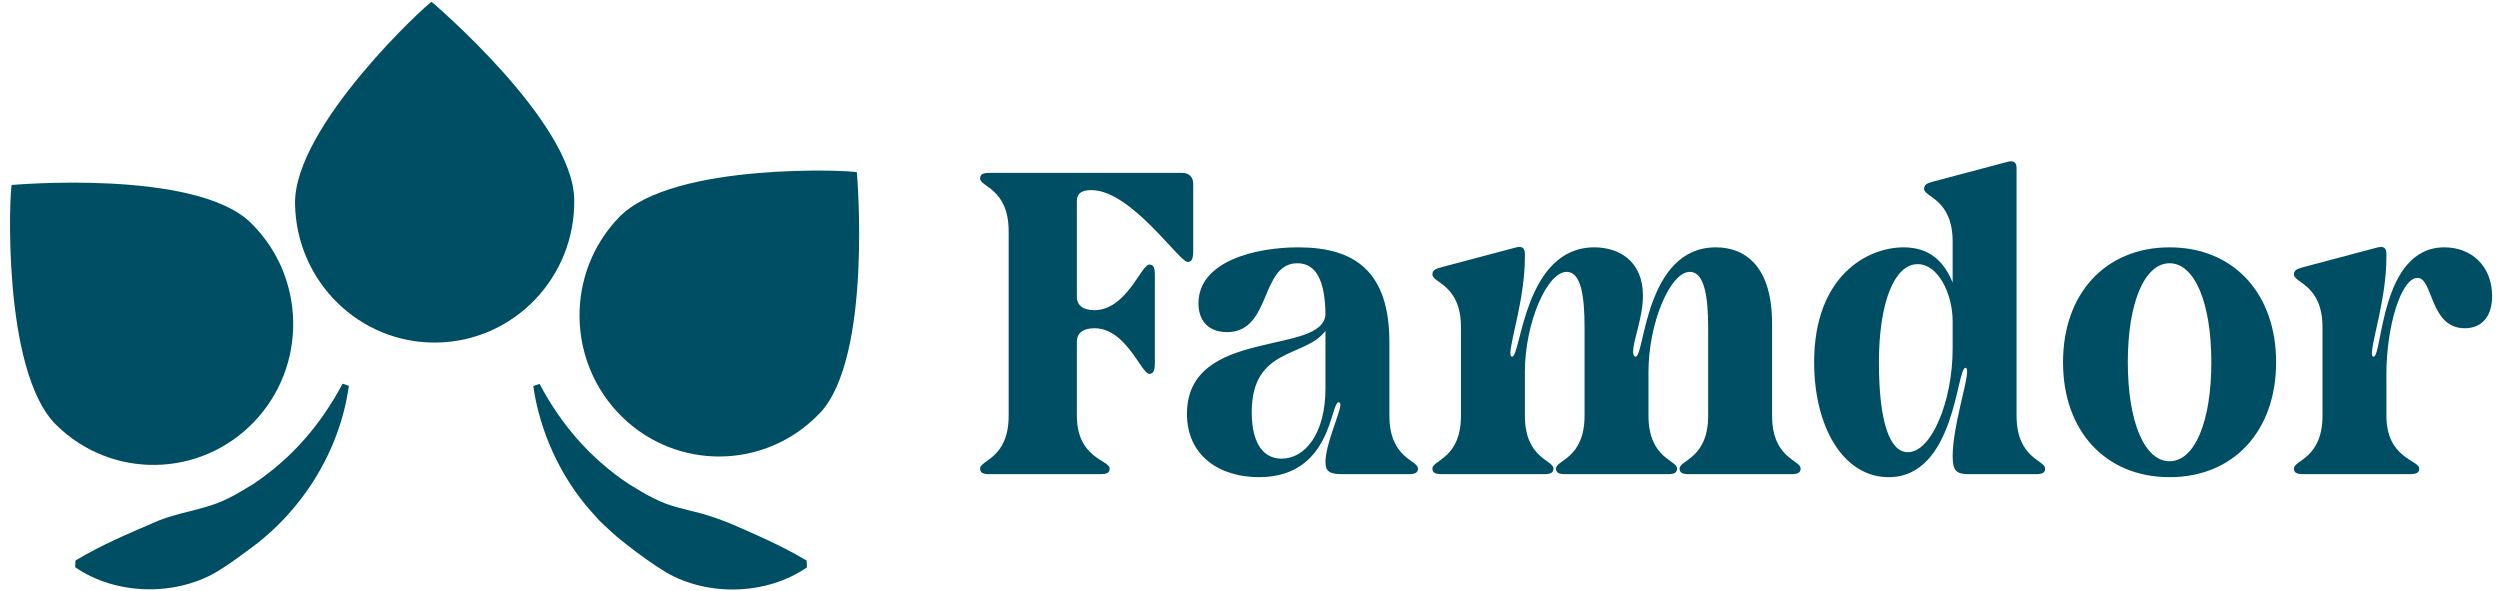
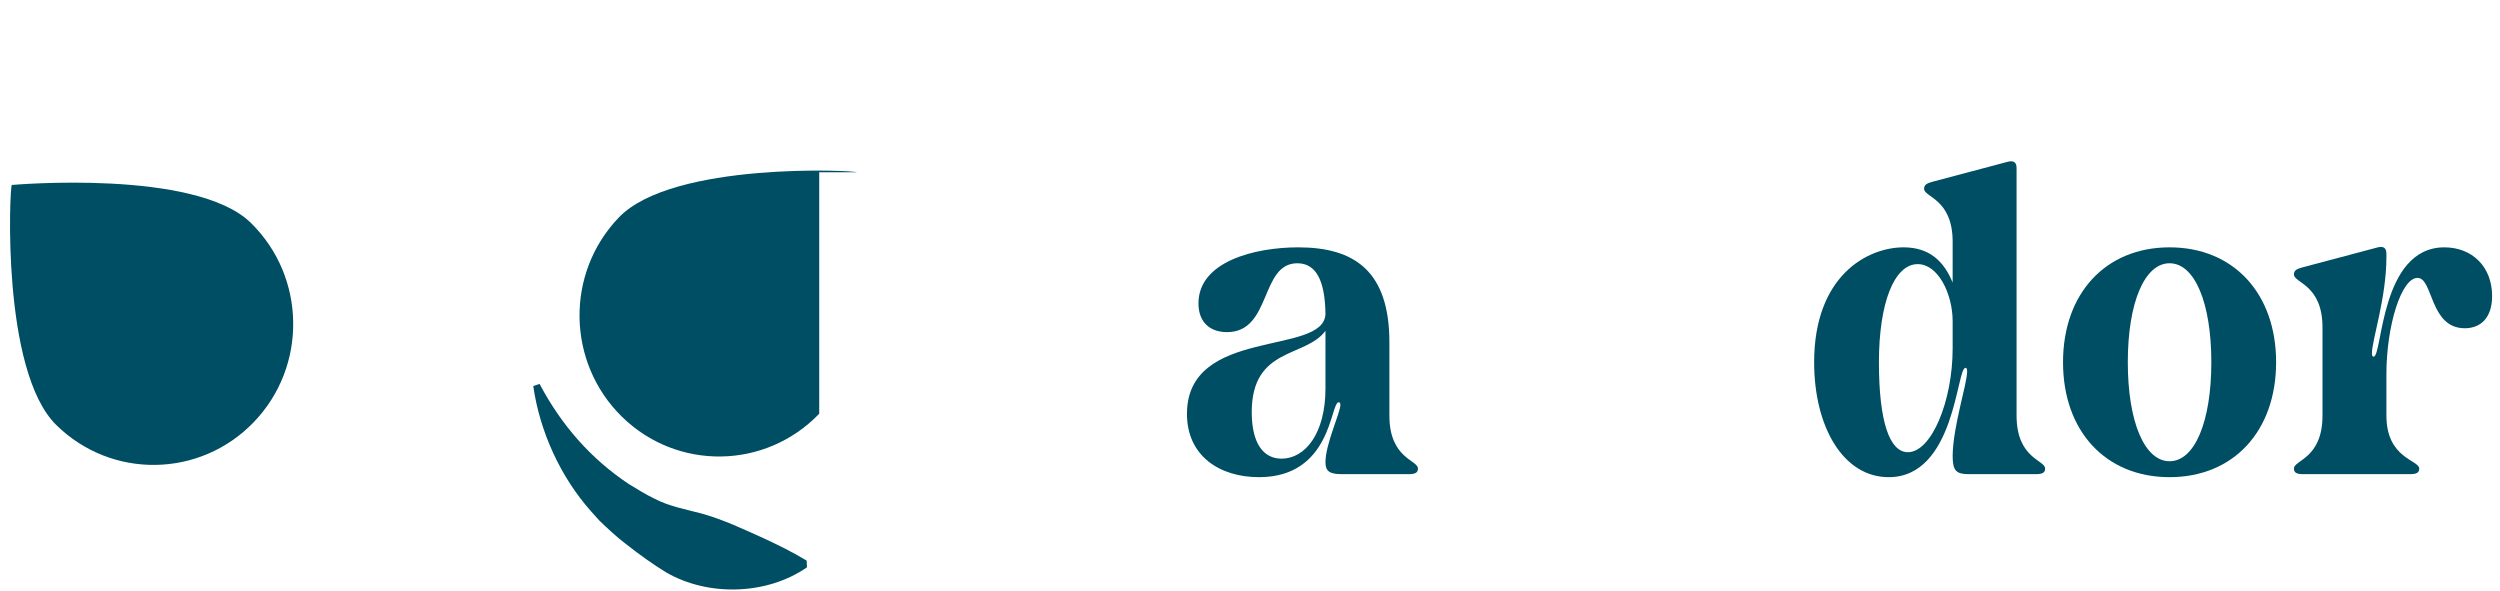
<svg xmlns="http://www.w3.org/2000/svg" width="186" height="44" viewBox="0 0 186 44" fill="none">
  <g id="Layer 1">
    <g id="Group">
      <g id="Vector">
-         <path d="M80.119 30.922C80.119 34.124 82.56 34.22 82.56 34.861C82.56 35.181 82.338 35.277 81.862 35.277H73.618C73.143 35.277 72.921 35.181 72.921 34.861C72.921 34.22 75.045 34.124 75.045 30.922V17.217C75.045 14.015 72.921 13.919 72.921 13.279C72.921 12.959 73.143 12.863 73.618 12.863H87.982C88.458 12.863 88.775 13.183 88.775 13.663V18.69C88.775 19.203 88.68 19.491 88.363 19.491C87.728 19.491 84.145 14.143 81.197 14.143C80.467 14.143 80.119 14.399 80.119 14.944V22.084C80.119 22.725 80.594 23.077 81.419 23.077C83.797 23.077 84.906 19.683 85.509 19.683C85.826 19.683 85.921 19.939 85.921 20.451V27.016C85.921 27.528 85.826 27.816 85.509 27.816C84.906 27.816 83.797 24.422 81.419 24.422C80.594 24.422 80.119 24.774 80.119 25.415V30.922Z" fill="#004E64" />
        <path d="M98.615 34.38C98.615 33.035 99.725 30.698 99.725 30.122C99.725 29.962 99.661 29.929 99.598 29.929C98.963 29.929 99.09 35.501 93.668 35.501C90.751 35.501 88.31 33.932 88.31 30.794C88.31 24.294 98.488 26.503 98.615 23.365C98.583 20.932 97.949 19.587 96.522 19.587C93.732 19.587 94.62 24.71 91.29 24.71C90.054 24.71 89.166 24.006 89.166 22.565C89.166 19.459 93.351 18.402 96.585 18.402C100.771 18.402 103.371 20.163 103.371 25.479V30.922C103.371 34.124 105.495 34.22 105.495 34.861C105.495 35.181 105.273 35.277 104.798 35.277H99.82C98.868 35.277 98.615 35.021 98.615 34.38ZM98.615 24.614C97.124 26.631 93.129 25.799 93.129 30.666C93.129 32.971 93.985 34.124 95.349 34.124C97.093 34.124 98.615 32.267 98.615 28.905V24.614Z" fill="#004E64" />
-         <path d="M112.501 26.535C113.167 26.535 113.389 18.402 118.621 18.402C120.46 18.402 122.235 19.427 122.235 21.988C122.235 23.653 121.506 25.287 121.506 26.151C121.506 26.503 121.633 26.535 121.696 26.535C122.362 26.535 122.394 18.402 127.657 18.402C129.845 18.402 131.843 19.811 131.843 24.07V30.922C131.843 34.124 133.967 34.22 133.967 34.861C133.967 35.181 133.745 35.277 133.27 35.277H125.66C125.184 35.277 124.962 35.181 124.962 34.861C124.962 34.22 127.087 34.124 127.087 30.922V24.39C127.087 22.052 126.801 20.227 125.723 20.227C124.265 20.227 122.647 24.038 122.647 27.656V30.922C122.647 34.124 124.772 34.22 124.772 34.861C124.772 35.181 124.55 35.277 124.074 35.277H116.464C115.989 35.277 115.767 35.181 115.767 34.861C115.767 34.22 117.891 34.124 117.891 30.922V24.39C117.891 22.052 117.638 20.227 116.559 20.227C115.101 20.227 113.452 24.038 113.452 27.656V30.922C113.452 34.124 115.577 34.22 115.577 34.861C115.577 35.181 115.355 35.277 114.879 35.277H107.269C106.793 35.277 106.571 35.181 106.571 34.861C106.571 34.22 108.696 34.124 108.696 30.922V24.358C108.696 21.156 106.571 21.06 106.571 20.419C106.571 20.099 106.793 20.003 107.269 19.875L112.818 18.402C113.23 18.306 113.452 18.434 113.452 18.882V19.139C113.452 22.148 112.374 25.319 112.374 26.279C112.374 26.503 112.437 26.535 112.501 26.535Z" fill="#004E64" />
        <path d="M145.277 33.9C145.309 31.659 146.355 28.585 146.355 27.624C146.355 27.4 146.292 27.368 146.228 27.368C145.563 27.368 145.467 35.501 140.521 35.501C137.128 35.501 134.972 31.755 134.972 26.951C134.972 20.547 138.904 18.402 141.631 18.402C143.565 18.402 144.643 19.459 145.277 21.028V17.986C145.277 14.784 143.153 14.688 143.153 14.047C143.153 13.727 143.375 13.631 143.85 13.503L149.399 12.03C149.811 11.934 150.033 12.062 150.033 12.51V30.922C150.033 34.124 152.158 34.22 152.158 34.861C152.158 35.181 151.936 35.277 151.46 35.277H146.482C145.531 35.277 145.277 35.021 145.277 33.9ZM141.948 33.644C143.692 33.644 145.277 29.865 145.277 25.927V23.91C145.277 21.86 144.199 19.651 142.677 19.651C140.933 19.651 139.792 22.533 139.792 26.951C139.792 31.37 140.584 33.644 141.948 33.644Z" fill="#004E64" />
        <path d="M153.489 26.951C153.489 21.828 156.66 18.402 161.416 18.402C166.172 18.402 169.343 21.828 169.343 26.951C169.343 32.075 166.172 35.501 161.416 35.501C156.66 35.501 153.489 32.075 153.489 26.951ZM158.309 26.951C158.309 31.37 159.545 34.316 161.416 34.316C163.287 34.316 164.523 31.37 164.523 26.951C164.523 22.533 163.287 19.587 161.416 19.587C159.545 19.587 158.309 22.533 158.309 26.951Z" fill="#004E64" />
        <path d="M176.598 26.535C177.264 26.535 177.074 18.402 181.862 18.402C183.923 18.402 185.413 19.843 185.413 22.02C185.413 23.718 184.493 24.422 183.384 24.422C180.752 24.422 181.037 20.675 179.864 20.675C178.659 20.675 177.549 24.23 177.549 27.848V30.922C177.549 34.124 179.991 34.22 179.991 34.861C179.991 35.181 179.769 35.277 179.293 35.277H171.366C170.891 35.277 170.669 35.181 170.669 34.861C170.669 34.22 172.793 34.124 172.793 30.922V24.358C172.793 21.156 170.669 21.06 170.669 20.419C170.669 20.099 170.891 20.003 171.366 19.875L176.915 18.402C177.327 18.306 177.549 18.434 177.549 18.882V19.139C177.549 22.148 176.471 25.319 176.471 26.279C176.471 26.503 176.535 26.535 176.598 26.535Z" fill="#004E64" />
      </g>
      <g id="Group_2">
        <g id="Group_3">
          <path id="Vector_2" d="M18.663 16.581C22.78 20.619 22.876 27.259 18.878 31.41C14.88 35.56 8.304 35.665 4.194 31.627C0.077 27.598 0.723 13.914 0.875 13.761C0.875 13.761 14.545 12.544 18.663 16.581Z" fill="#004E64" />
-           <path id="Vector_3" d="M42.723 14.841C42.811 20.635 38.23 25.398 32.493 25.486C26.755 25.575 22.038 20.949 21.951 15.155C21.863 9.361 31.91 0.141 32.117 0.141C32.117 0.141 42.636 9.046 42.723 14.841Z" fill="#004E64" />
-           <path id="Vector_4" d="M60.95 30.781C56.952 34.939 50.376 35.036 46.266 30.999C42.156 26.961 42.053 20.321 46.051 16.17C50.049 12.012 63.599 12.673 63.751 12.818C63.751 12.818 64.956 26.623 60.958 30.781H60.95Z" fill="#004E64" />
+           <path id="Vector_4" d="M60.95 30.781C56.952 34.939 50.376 35.036 46.266 30.999C42.156 26.961 42.053 20.321 46.051 16.17C50.049 12.012 63.599 12.673 63.751 12.818H60.95Z" fill="#004E64" />
        </g>
-         <path id="Vector_5" d="M25.957 28.702C25.27 33.642 22.406 38.171 18.32 41.032C17.61 41.572 16.82 42.128 16.053 42.587C12.933 44.376 8.584 44.264 5.591 42.2L5.615 41.701C7.61 40.516 9.454 39.743 11.441 38.888C13.196 38.083 15.191 37.97 16.915 37.107C17.538 36.817 18.24 36.374 18.831 36.019C21.663 34.134 23.842 31.643 25.486 28.549L25.957 28.702Z" fill="#004E64" />
        <path id="Vector_6" d="M40.137 28.549C41.773 31.643 43.959 34.134 46.792 36.019C47.375 36.374 48.085 36.817 48.707 37.107C49.785 37.672 50.99 37.889 52.155 38.195C53.847 38.663 55.315 39.372 56.959 40.113C57.925 40.565 58.914 41.048 60.015 41.709L60.039 42.209C57.047 44.28 52.697 44.392 49.577 42.595C48.548 41.967 47.534 41.233 46.593 40.492C45.922 39.992 45.172 39.291 44.574 38.711L43.975 38.042C41.677 35.463 40.153 32.071 39.674 28.718L40.145 28.565L40.137 28.549Z" fill="#004E64" />
      </g>
    </g>
  </g>
</svg>